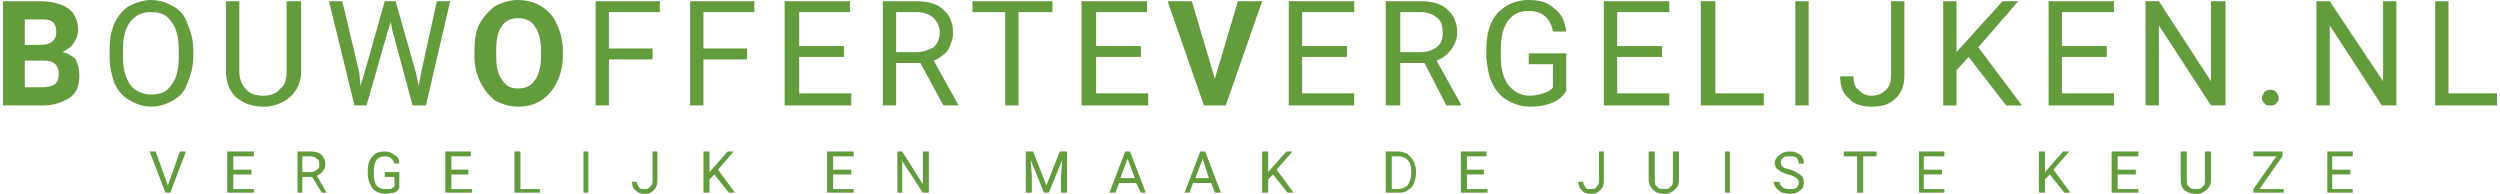
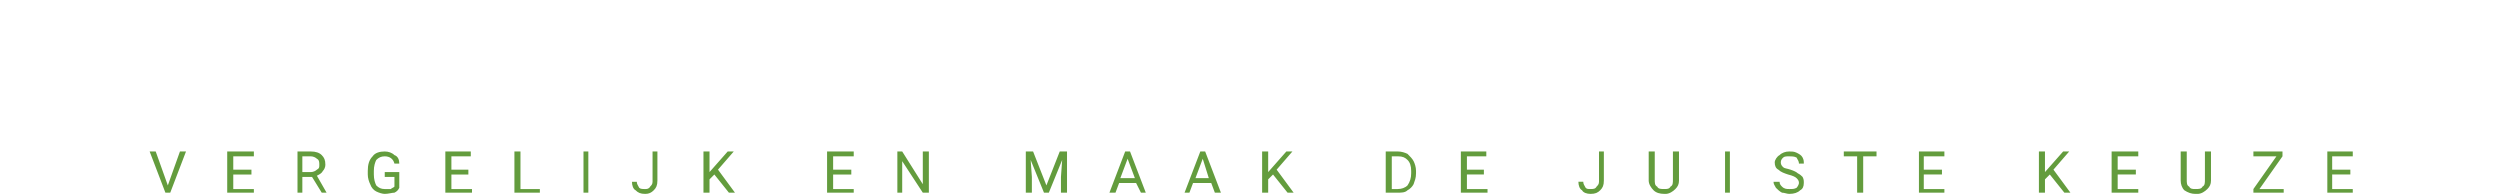
<svg xmlns="http://www.w3.org/2000/svg" xml:space="preserve" width="606px" height="47px" version="1.1" style="shape-rendering:geometricPrecision; text-rendering:geometricPrecision; image-rendering:optimizeQuality; fill-rule:evenodd; clip-rule:evenodd" viewBox="0 0 20.58 1.6">
  <defs>
    <style type="text/css"> .fil0 {fill:#639C3D;fill-rule:nonzero} </style>
  </defs>
  <g id="Warstwa_x0020_1">
    <g id="_2339564148240">
-       <path class="fil0" d="M0 0.87l0 -0.86 0.3 0c0.1,0 0.18,0.02 0.24,0.06 0.05,0.04 0.08,0.1 0.08,0.18 0,0.04 -0.02,0.08 -0.04,0.11 -0.02,0.03 -0.05,0.05 -0.09,0.07 0.05,0.01 0.08,0.03 0.11,0.06 0.02,0.04 0.03,0.08 0.03,0.13 0,0.08 -0.02,0.14 -0.07,0.18 -0.06,0.04 -0.13,0.07 -0.23,0.07l-0.33 0zm0.18 -0.37l0 0.22 0.15 0c0.04,0 0.07,-0.01 0.09,-0.02 0.03,-0.02 0.04,-0.05 0.04,-0.09 0,-0.07 -0.04,-0.11 -0.12,-0.11l-0.16 0zm0 -0.13l0.13 0c0.09,0 0.13,-0.04 0.13,-0.11 0,-0.03 -0.01,-0.06 -0.03,-0.08 -0.03,-0.02 -0.06,-0.02 -0.11,-0.02l-0.12 0 0 0.21zm4.44 0.09c0,0.08 -0.02,0.16 -0.05,0.22 -0.03,0.06 -0.07,0.11 -0.13,0.15 -0.05,0.03 -0.11,0.05 -0.19,0.05 -0.07,0 -0.13,-0.02 -0.19,-0.05 -0.05,-0.04 -0.09,-0.09 -0.12,-0.15 -0.03,-0.06 -0.05,-0.13 -0.05,-0.22l0 -0.04c0,-0.08 0.01,-0.16 0.04,-0.22 0.04,-0.07 0.08,-0.11 0.13,-0.15 0.06,-0.03 0.12,-0.05 0.19,-0.05 0.07,0 0.14,0.02 0.19,0.05 0.06,0.04 0.1,0.08 0.13,0.15 0.03,0.06 0.05,0.14 0.05,0.22l0 0.04zm-0.18 -0.04c0,-0.09 -0.02,-0.16 -0.05,-0.2 -0.03,-0.05 -0.08,-0.07 -0.14,-0.07 -0.06,0 -0.1,0.02 -0.13,0.06 -0.04,0.05 -0.05,0.12 -0.05,0.21l0 0.04c0,0.09 0.01,0.15 0.05,0.2 0.03,0.05 0.07,0.07 0.13,0.07 0.06,0 0.11,-0.02 0.14,-0.07 0.03,-0.04 0.05,-0.11 0.05,-0.2l0 -0.04zm5.56 0.23l0.19 -0.64 0.2 0 -0.3 0.86 -0.18 0 -0.3 -0.86 0.2 0 0.19 0.64zm-8.43 -0.18c0,0.08 -0.02,0.15 -0.05,0.22 -0.02,0.06 -0.06,0.11 -0.12,0.14 -0.05,0.03 -0.11,0.05 -0.18,0.05 -0.06,0 -0.12,-0.02 -0.17,-0.05 -0.06,-0.03 -0.1,-0.08 -0.13,-0.14 -0.02,-0.06 -0.04,-0.13 -0.04,-0.22l0 -0.06c0,-0.08 0.01,-0.15 0.04,-0.22 0.03,-0.06 0.07,-0.11 0.12,-0.14 0.06,-0.03 0.12,-0.05 0.18,-0.05 0.07,0 0.13,0.02 0.18,0.05 0.06,0.03 0.1,0.08 0.12,0.14 0.03,0.07 0.05,0.14 0.05,0.22l0 0.06zm-0.12 -0.06c0,-0.1 -0.02,-0.18 -0.06,-0.23 -0.04,-0.06 -0.09,-0.08 -0.17,-0.08 -0.07,0 -0.12,0.02 -0.17,0.08 -0.04,0.05 -0.06,0.13 -0.06,0.22l0 0.07c0,0.1 0.02,0.17 0.06,0.23 0.04,0.05 0.1,0.08 0.17,0.08 0.08,0 0.13,-0.02 0.17,-0.08 0.04,-0.05 0.06,-0.13 0.06,-0.22l0 -0.07zm1.01 -0.4l0 0.58c0,0.08 -0.03,0.15 -0.08,0.2 -0.05,0.05 -0.12,0.08 -0.2,0.09l-0.03 0c-0.1,0 -0.17,-0.03 -0.23,-0.08 -0.05,-0.05 -0.08,-0.12 -0.08,-0.21l0 -0.58 0.11 0 0 0.58c0,0.06 0.02,0.11 0.05,0.14 0.03,0.04 0.08,0.06 0.15,0.06 0.06,0 0.11,-0.02 0.14,-0.06 0.04,-0.03 0.05,-0.08 0.05,-0.14l0 -0.58 0.12 0zm0.48 0.59l0.01 0.11 0.03 -0.1 0.17 -0.6 0.09 0 0.17 0.6 0.02 0.1 0.02 -0.11 0.13 -0.59 0.11 0 -0.2 0.86 -0.11 0 -0.17 -0.63 -0.01 -0.06 -0.02 0.06 -0.18 0.63 -0.1 0 -0.21 -0.86 0.11 0 0.14 0.59zm2.42 -0.11l-0.36 0 0 0.38 -0.11 0 0 -0.86 0.53 0 0 0.09 -0.42 0 0 0.3 0.36 0 0 0.09zm0.78 0l-0.36 0 0 0.38 -0.11 0 0 -0.86 0.53 0 0 0.09 -0.42 0 0 0.3 0.36 0 0 0.09zm0.8 -0.02l-0.37 0 0 0.3 0.43 0 0 0.1 -0.55 0 0 -0.86 0.54 0 0 0.09 -0.42 0 0 0.28 0.37 0 0 0.09zm0.63 0.05l-0.2 0 0 0.35 -0.11 0 0 -0.86 0.28 0c0.09,0 0.17,0.02 0.22,0.07 0.05,0.04 0.08,0.11 0.08,0.19 0,0.05 -0.02,0.1 -0.04,0.14 -0.03,0.04 -0.07,0.07 -0.12,0.09l0.2 0.36 0 0.01 -0.12 0 -0.19 -0.35zm-0.2 -0.09l0.17 0c0.06,0 0.1,-0.02 0.14,-0.04 0.03,-0.03 0.05,-0.07 0.05,-0.12 0,-0.05 -0.02,-0.09 -0.05,-0.12 -0.03,-0.03 -0.08,-0.05 -0.14,-0.05l-0.17 0 0 0.33zm1.29 -0.33l-0.28 0 0 0.77 -0.11 0 0 -0.77 -0.27 0 0 -0.09 0.66 0 0 0.09zm0.73 0.37l-0.37 0 0 0.3 0.43 0 0 0.1 -0.55 0 0 -0.86 0.54 0 0 0.09 -0.42 0 0 0.28 0.37 0 0 0.09zm1.7 0l-0.37 0 0 0.3 0.43 0 0 0.1 -0.54 0 0 -0.86 0.54 0 0 0.09 -0.43 0 0 0.28 0.37 0 0 0.09zm0.64 0.05l-0.2 0 0 0.35 -0.12 0 0 -0.86 0.29 0c0.09,0 0.17,0.02 0.22,0.07 0.05,0.04 0.08,0.11 0.08,0.19 0,0.05 -0.02,0.1 -0.05,0.14 -0.03,0.04 -0.07,0.07 -0.12,0.09l0.2 0.36 0 0.01 -0.12 0 -0.18 -0.35zm-0.2 -0.09l0.17 0c0.06,0 0.1,-0.02 0.13,-0.04 0.04,-0.03 0.05,-0.07 0.05,-0.12 0,-0.05 -0.01,-0.09 -0.04,-0.12 -0.04,-0.03 -0.08,-0.05 -0.14,-0.05l-0.17 0 0 0.33zm1.37 0.32c-0.03,0.05 -0.07,0.08 -0.12,0.1 -0.05,0.02 -0.11,0.03 -0.18,0.03 -0.07,0 -0.13,-0.02 -0.18,-0.05 -0.06,-0.03 -0.1,-0.08 -0.13,-0.14 -0.03,-0.06 -0.04,-0.13 -0.05,-0.21l0 -0.07c0,-0.13 0.03,-0.23 0.09,-0.3 0.07,-0.07 0.15,-0.11 0.26,-0.11 0.09,0 0.16,0.02 0.21,0.07 0.06,0.04 0.09,0.11 0.1,0.19l-0.11 0c-0.02,-0.11 -0.09,-0.17 -0.2,-0.17 -0.08,0 -0.13,0.03 -0.17,0.08 -0.04,0.06 -0.06,0.13 -0.06,0.23l0 0.07c0,0.1 0.02,0.17 0.06,0.23 0.05,0.06 0.11,0.09 0.18,0.09 0.04,0 0.08,-0.01 0.11,-0.02 0.03,-0.01 0.06,-0.02 0.08,-0.05l0 -0.19 -0.2 0 0 -0.09 0.31 0 0 0.31zm0.79 -0.28l-0.37 0 0 0.3 0.43 0 0 0.1 -0.54 0 0 -0.86 0.54 0 0 0.09 -0.43 0 0 0.28 0.37 0 0 0.09zm0.44 0.3l0.4 0 0 0.1 -0.52 0 0 -0.86 0.12 0 0 0.76zm0.77 0.1l-0.11 0 0 -0.86 0.11 0 0 0.86zm0.68 -0.86l0.11 0 0 0.61c0,0.08 -0.02,0.14 -0.07,0.19 -0.05,0.05 -0.11,0.07 -0.2,0.07 -0.08,0 -0.15,-0.02 -0.19,-0.07 -0.05,-0.04 -0.07,-0.1 -0.07,-0.18l0.11 0c0,0.05 0.01,0.09 0.04,0.11 0.03,0.03 0.06,0.05 0.11,0.05 0.05,0 0.09,-0.02 0.12,-0.05 0.03,-0.03 0.04,-0.07 0.04,-0.12l0 -0.61zm0.64 0.46l-0.1 0.11 0 0.29 -0.11 0 0 -0.86 0.11 0 0 0.42 0.38 -0.42 0.13 0 -0.33 0.38 0.36 0.48 -0.13 0 -0.31 -0.4zm1.14 0l-0.37 0 0 0.3 0.43 0 0 0.1 -0.54 0 0 -0.86 0.54 0 0 0.09 -0.43 0 0 0.28 0.37 0 0 0.09zm0.98 0.4l-0.12 0 -0.43 -0.66 0 0.66 -0.11 0 0 -0.86 0.11 0 0.43 0.66 0 -0.66 0.12 0 0 0.86zm0.3 -0.06c0,-0.02 0.01,-0.03 0.02,-0.05 0.01,-0.01 0.03,-0.02 0.05,-0.02 0.02,0 0.04,0.01 0.05,0.02 0.01,0.02 0.02,0.03 0.02,0.05 0,0.02 -0.01,0.03 -0.02,0.04 -0.01,0.02 -0.03,0.02 -0.05,0.02 -0.02,0 -0.04,0 -0.05,-0.02 -0.01,-0.01 -0.02,-0.02 -0.02,-0.04zm1.11 0.06l-0.12 0 -0.43 -0.66 0 0.66 -0.11 0 0 -0.86 0.11 0 0.44 0.66 0 -0.66 0.11 0 0 0.86zm0.43 -0.1l0.4 0 0 0.1 -0.51 0 0 -0.86 0.11 0 0 0.76z" />
      <path class="fil0" d="M1.36 1.53l0.1 -0.28 0.05 0 -0.13 0.34 -0.04 0 -0.13 -0.34 0.05 0 0.1 0.28zm0.69 -0.09l-0.15 0 0 0.12 0.17 0 0 0.03 -0.22 0 0 -0.34 0.22 0 0 0.04 -0.17 0 0 0.11 0.15 0 0 0.04zm0.5 0.02l-0.08 0 0 0.13 -0.04 0 0 -0.34 0.11 0c0.04,0 0.07,0.01 0.09,0.03 0.02,0.02 0.03,0.04 0.03,0.08 0,0.02 -0.01,0.04 -0.02,0.05 -0.01,0.02 -0.03,0.03 -0.05,0.04l0.08 0.14 0 0 -0.04 0 -0.08 -0.13zm-0.08 -0.04l0.07 0c0.02,0 0.04,-0.01 0.05,-0.02 0.02,-0.01 0.02,-0.02 0.02,-0.04 0,-0.02 0,-0.04 -0.02,-0.05 -0.01,-0.01 -0.03,-0.02 -0.05,-0.02l-0.07 0 0 0.13zm0.8 0.13c-0.01,0.02 -0.02,0.03 -0.04,0.04 -0.02,0 -0.05,0.01 -0.08,0.01 -0.02,0 -0.05,-0.01 -0.07,-0.02 -0.02,-0.01 -0.04,-0.03 -0.05,-0.06 -0.01,-0.02 -0.02,-0.05 -0.02,-0.08l0 -0.03c0,-0.05 0.01,-0.09 0.04,-0.12 0.02,-0.03 0.06,-0.04 0.1,-0.04 0.03,0 0.06,0.01 0.08,0.03 0.03,0.01 0.04,0.04 0.04,0.07l-0.04 0c-0.01,-0.04 -0.04,-0.06 -0.08,-0.06 -0.03,0 -0.05,0.01 -0.07,0.03 -0.01,0.02 -0.02,0.05 -0.02,0.09l0 0.03c0,0.04 0.01,0.07 0.02,0.09 0.02,0.02 0.04,0.03 0.07,0.03 0.02,0 0.04,0 0.05,0 0.01,-0.01 0.02,-0.01 0.03,-0.02l0 -0.08 -0.08 0 0 -0.04 0.12 0 0 0.13zm0.57 -0.11l-0.14 0 0 0.12 0.17 0 0 0.03 -0.22 0 0 -0.34 0.21 0 0 0.04 -0.16 0 0 0.11 0.14 0 0 0.04zm0.43 0.12l0.16 0 0 0.03 -0.21 0 0 -0.34 0.05 0 0 0.31zm0.56 0.03l-0.04 0 0 -0.34 0.04 0 0 0.34zm0.53 -0.34l0.04 0 0 0.24c0,0.04 -0.01,0.06 -0.03,0.08 -0.02,0.02 -0.04,0.03 -0.07,0.03 -0.04,0 -0.06,-0.01 -0.08,-0.03 -0.02,-0.01 -0.03,-0.04 -0.03,-0.07l0.04 0c0,0.02 0.01,0.03 0.02,0.05 0.01,0.01 0.03,0.01 0.05,0.01 0.01,0 0.03,0 0.04,-0.02 0.01,-0.01 0.02,-0.02 0.02,-0.04l0 -0.25zm0.51 0.19l-0.04 0.04 0 0.11 -0.05 0 0 -0.34 0.05 0 0 0.17 0.15 -0.17 0.05 0 -0.13 0.15 0.14 0.19 -0.05 0 -0.12 -0.15zm1.13 0l-0.15 0 0 0.12 0.17 0 0 0.03 -0.22 0 0 -0.34 0.22 0 0 0.04 -0.17 0 0 0.11 0.15 0 0 0.04zm0.64 0.15l-0.05 0 -0.17 -0.26 0 0.26 -0.04 0 0 -0.34 0.04 0 0.17 0.27 0 -0.27 0.05 0 0 0.34zm0.86 -0.34l0.11 0.28 0.11 -0.28 0.06 0 0 0.34 -0.05 0 0 -0.13 0.01 -0.14 -0.11 0.27 -0.04 0 -0.11 -0.27 0.01 0.14 0 0.13 -0.05 0 0 -0.34 0.06 0zm0.85 0.26l-0.14 0 -0.03 0.08 -0.05 0 0.13 -0.34 0.04 0 0.13 0.34 -0.04 0 -0.04 -0.08zm-0.13 -0.04l0.12 0 -0.06 -0.16 -0.06 0.16zm0.75 0.04l-0.15 0 -0.03 0.08 -0.04 0 0.13 -0.34 0.04 0 0.13 0.34 -0.05 0 -0.03 -0.08zm-0.13 -0.04l0.11 0 -0.05 -0.16 -0.06 0.16zm0.64 -0.03l-0.04 0.04 0 0.11 -0.05 0 0 -0.34 0.05 0 0 0.17 0.15 -0.17 0.05 0 -0.13 0.15 0.14 0.19 -0.05 0 -0.12 -0.15zm0.93 0.15l0 -0.34 0.1 0c0.03,0 0.06,0.01 0.08,0.02 0.02,0.02 0.04,0.04 0.05,0.06 0.01,0.02 0.02,0.05 0.02,0.08l0 0.02c0,0.04 -0.01,0.06 -0.02,0.09 -0.01,0.02 -0.03,0.04 -0.05,0.05 -0.02,0.02 -0.05,0.02 -0.08,0.02l-0.1 0zm0.05 -0.3l0 0.27 0.05 0c0.03,0 0.06,-0.01 0.08,-0.03 0.02,-0.03 0.03,-0.06 0.03,-0.1l0 -0.02c0,-0.04 -0.01,-0.07 -0.03,-0.09 -0.02,-0.02 -0.04,-0.03 -0.08,-0.03l-0.05 0zm0.76 0.15l-0.14 0 0 0.12 0.17 0 0 0.03 -0.22 0 0 -0.34 0.21 0 0 0.04 -0.16 0 0 0.11 0.14 0 0 0.04zm0.95 -0.19l0.04 0 0 0.24c0,0.04 -0.01,0.06 -0.03,0.08 -0.02,0.02 -0.04,0.03 -0.08,0.03 -0.03,0 -0.06,-0.01 -0.07,-0.03 -0.02,-0.01 -0.03,-0.04 -0.03,-0.07l0.04 0c0,0.02 0.01,0.03 0.02,0.05 0.01,0.01 0.02,0.01 0.04,0.01 0.02,0 0.04,0 0.05,-0.02 0.01,-0.01 0.02,-0.02 0.02,-0.04l0 -0.25zm0.66 0l0 0.24c0,0.03 -0.01,0.05 -0.03,0.07 -0.02,0.02 -0.05,0.04 -0.08,0.04l-0.01 0c-0.04,0 -0.07,-0.01 -0.09,-0.03 -0.02,-0.02 -0.04,-0.05 -0.04,-0.08l0 -0.24 0.05 0 0 0.23c0,0.03 0,0.05 0.02,0.06 0.01,0.02 0.03,0.02 0.06,0.02 0.02,0 0.04,0 0.05,-0.02 0.02,-0.01 0.02,-0.03 0.02,-0.06l0 -0.23 0.05 0zm0.42 0.34l-0.04 0 0 -0.34 0.04 0 0 0.34zm0.48 -0.15c-0.03,-0.01 -0.06,-0.02 -0.08,-0.04 -0.02,-0.01 -0.03,-0.03 -0.03,-0.06 0,-0.02 0.02,-0.05 0.04,-0.06 0.02,-0.02 0.05,-0.03 0.08,-0.03 0.02,0 0.04,0 0.06,0.01 0.02,0.01 0.04,0.02 0.05,0.04 0.01,0.02 0.01,0.03 0.01,0.05l-0.04 0c0,-0.02 -0.01,-0.03 -0.02,-0.05 -0.02,-0.01 -0.04,-0.01 -0.06,-0.01 -0.02,0 -0.04,0 -0.05,0.01 -0.01,0.01 -0.02,0.02 -0.02,0.04 0,0.02 0.01,0.03 0.02,0.04 0.01,0.01 0.03,0.01 0.06,0.02 0.03,0.01 0.05,0.02 0.06,0.03 0.02,0.01 0.03,0.02 0.04,0.03 0.01,0.02 0.01,0.03 0.01,0.05 0,0.03 -0.01,0.05 -0.03,0.06 -0.02,0.02 -0.05,0.03 -0.09,0.03 -0.02,0 -0.04,-0.01 -0.06,-0.01 -0.02,-0.01 -0.04,-0.03 -0.05,-0.04 -0.01,-0.02 -0.02,-0.03 -0.02,-0.05l0.05 0c0,0.02 0.01,0.03 0.02,0.04 0.02,0.02 0.04,0.02 0.06,0.02 0.03,0 0.04,0 0.06,-0.01 0.01,-0.01 0.02,-0.03 0.02,-0.04 0,-0.02 -0.01,-0.03 -0.02,-0.04 -0.01,-0.01 -0.03,-0.02 -0.07,-0.03zm0.73 -0.15l-0.11 0 0 0.3 -0.05 0 0 -0.3 -0.11 0 0 -0.04 0.27 0 0 0.04zm0.54 0.15l-0.15 0 0 0.12 0.17 0 0 0.03 -0.21 0 0 -0.34 0.21 0 0 0.04 -0.17 0 0 0.11 0.15 0 0 0.04zm0.89 0l-0.04 0.04 0 0.11 -0.05 0 0 -0.34 0.05 0 0 0.17 0.15 -0.17 0.05 0 -0.13 0.15 0.14 0.19 -0.05 0 -0.12 -0.15zm0.71 0l-0.15 0 0 0.12 0.17 0 0 0.03 -0.22 0 0 -0.34 0.22 0 0 0.04 -0.17 0 0 0.11 0.15 0 0 0.04zm0.62 -0.19l0 0.24c0,0.03 -0.01,0.05 -0.03,0.07 -0.02,0.02 -0.05,0.04 -0.08,0.04l-0.02 0c-0.03,0 -0.06,-0.01 -0.09,-0.03 -0.02,-0.02 -0.03,-0.05 -0.03,-0.08l0 -0.24 0.05 0 0 0.23c0,0.03 0,0.05 0.02,0.06 0.01,0.02 0.03,0.02 0.05,0.02 0.03,0 0.05,0 0.06,-0.02 0.02,-0.01 0.02,-0.03 0.02,-0.06l0 -0.23 0.05 0zm0.4 0.31l0.2 0 0 0.03 -0.25 0 0 -0.03 0.19 -0.27 -0.19 0 0 -0.04 0.24 0 0 0.04 -0.19 0.27zm0.75 -0.12l-0.15 0 0 0.12 0.17 0 0 0.03 -0.21 0 0 -0.34 0.21 0 0 0.04 -0.17 0 0 0.11 0.15 0 0 0.04z" />
    </g>
  </g>
</svg>